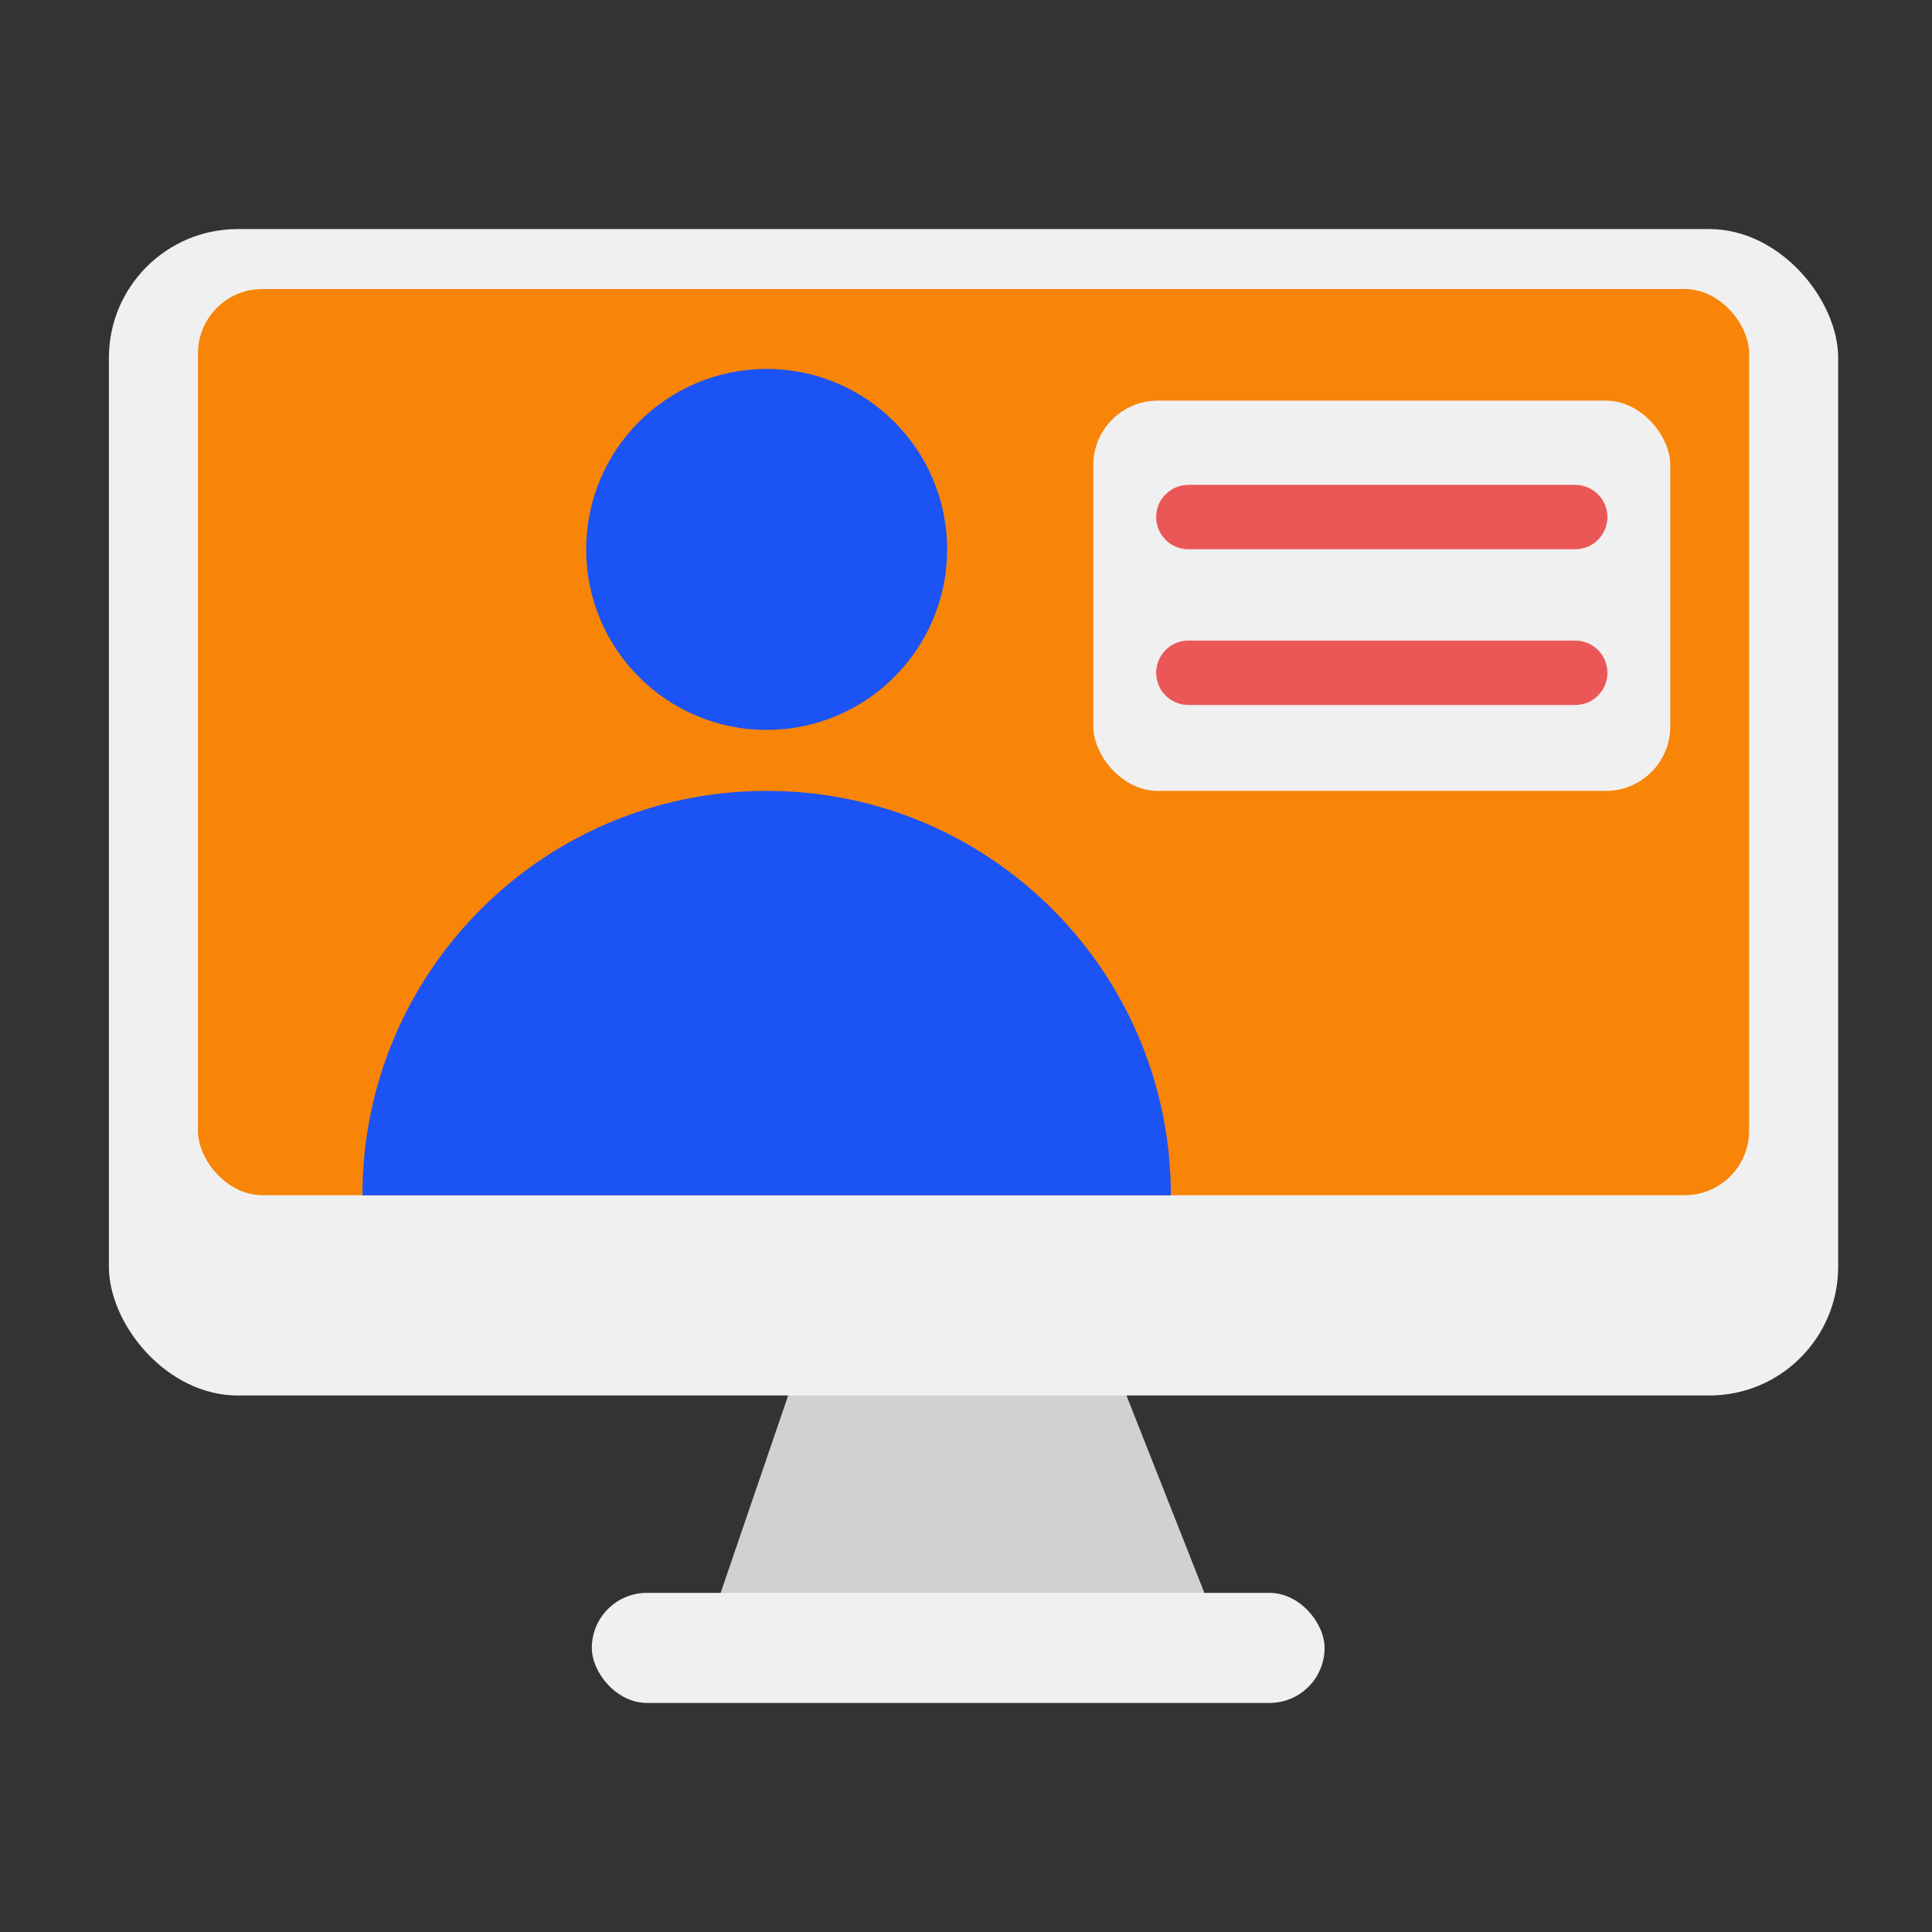
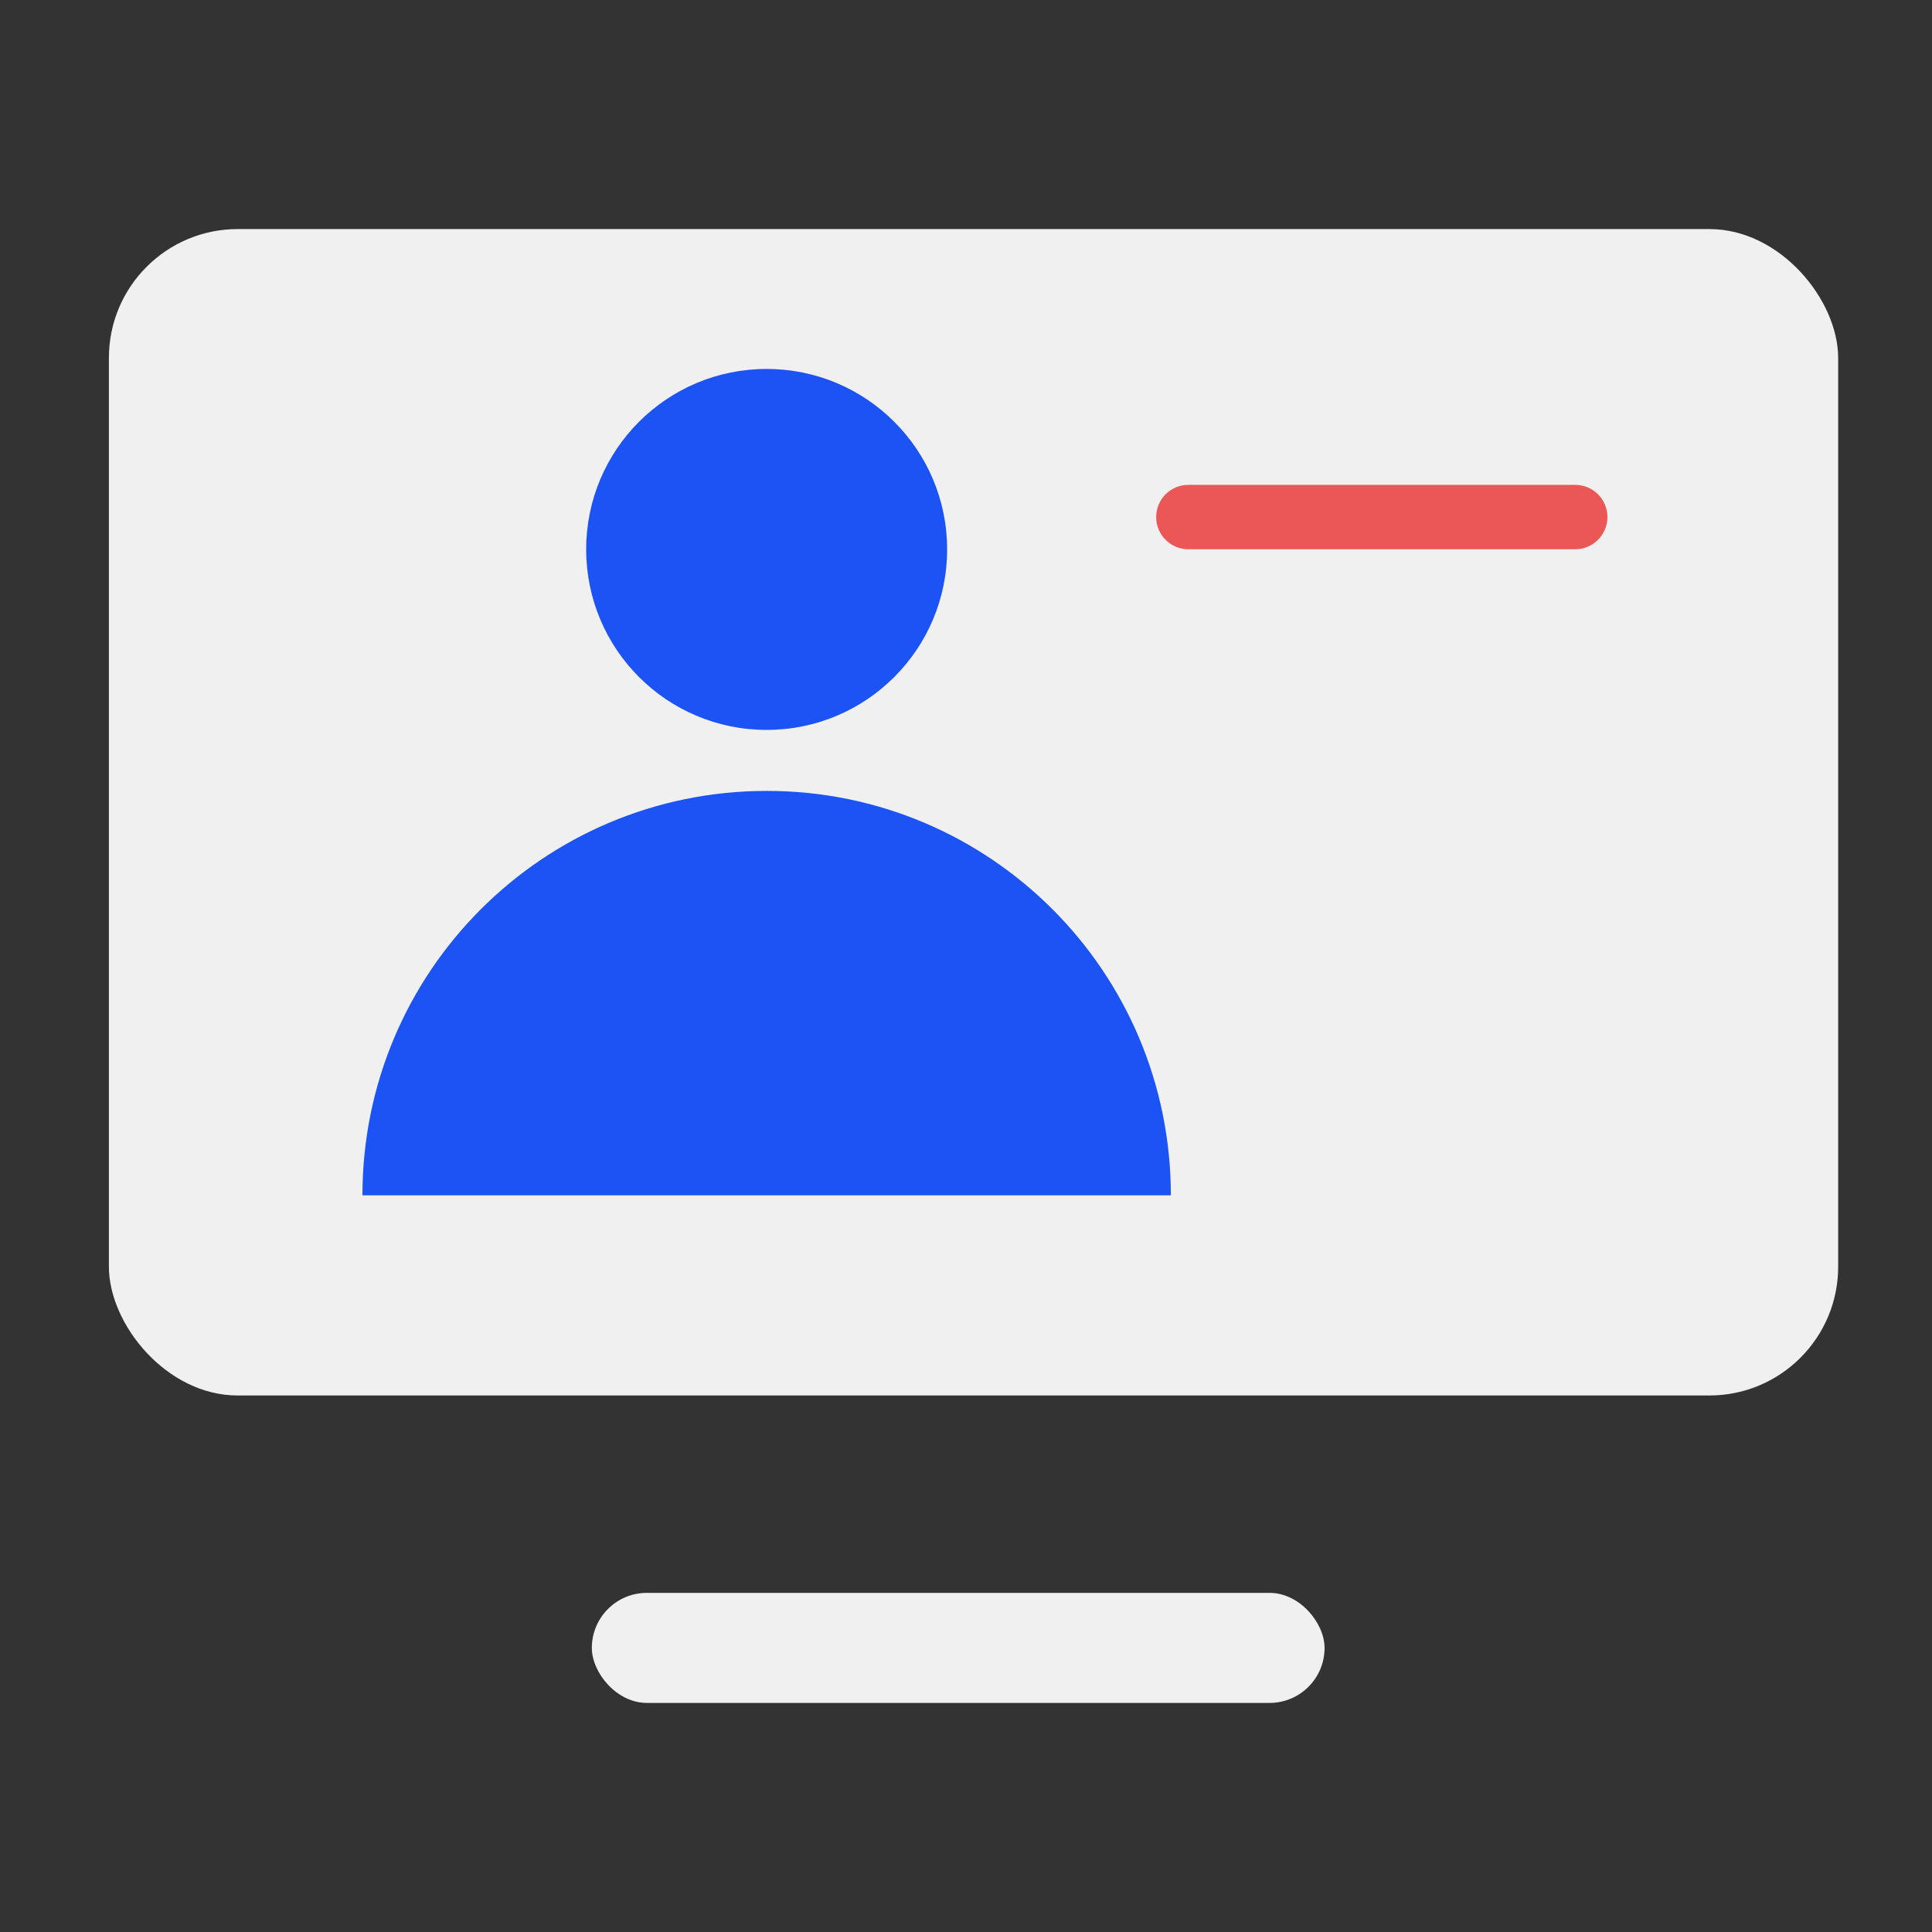
<svg xmlns="http://www.w3.org/2000/svg" width="30" height="30" viewBox="0 0 30 30" fill="none">
  <rect x="0" y="0" width="30" height="30" fill="#333333" stroke="none" />
-   <path d="M12.396 21.209L11.007 25.269H18.913L17.31 21.209H12.396Z" fill="#D1D1D1" />
  <rect x="1.691" y="3.557" width="26.852" height="18.112" rx="2" fill="#F0F0F0" />
-   <rect x="3.074" y="4.488" width="24.086" height="14.071" rx="1" fill="#F88408" />
  <rect x="9.19" y="24.734" width="11.378" height="1.709" rx="0.855" fill="#F0F0F0" />
  <path fill-rule="evenodd" clip-rule="evenodd" d="M18.181 18.561C18.181 15.09 15.372 12.281 11.907 12.281C8.436 12.281 5.628 15.09 5.628 18.561H11.907H18.181Z" fill="#1B53F4" />
  <path d="M11.904 11.334C13.452 11.334 14.707 10.079 14.707 8.531C14.707 6.983 13.452 5.729 11.904 5.729C10.356 5.729 9.102 6.983 9.102 8.531C9.102 10.079 10.356 11.334 11.904 11.334Z" fill="#1B53F4" />
  <rect x="16.977" y="6.221" width="8.959" height="6.06" rx="1" fill="#F0F0F0" />
  <path fill-rule="evenodd" clip-rule="evenodd" d="M17.953 8.029C17.953 7.753 18.177 7.529 18.453 7.529H24.46C24.736 7.529 24.96 7.753 24.96 8.029C24.96 8.305 24.736 8.529 24.46 8.529H18.453C18.177 8.529 17.953 8.305 17.953 8.029Z" fill="#EB5757" />
-   <path fill-rule="evenodd" clip-rule="evenodd" d="M17.953 10.447C17.953 10.171 18.177 9.947 18.453 9.947H24.46C24.736 9.947 24.96 10.171 24.96 10.447C24.96 10.723 24.736 10.947 24.46 10.947H18.453C18.177 10.947 17.953 10.723 17.953 10.447Z" fill="#EB5757" />
</svg>